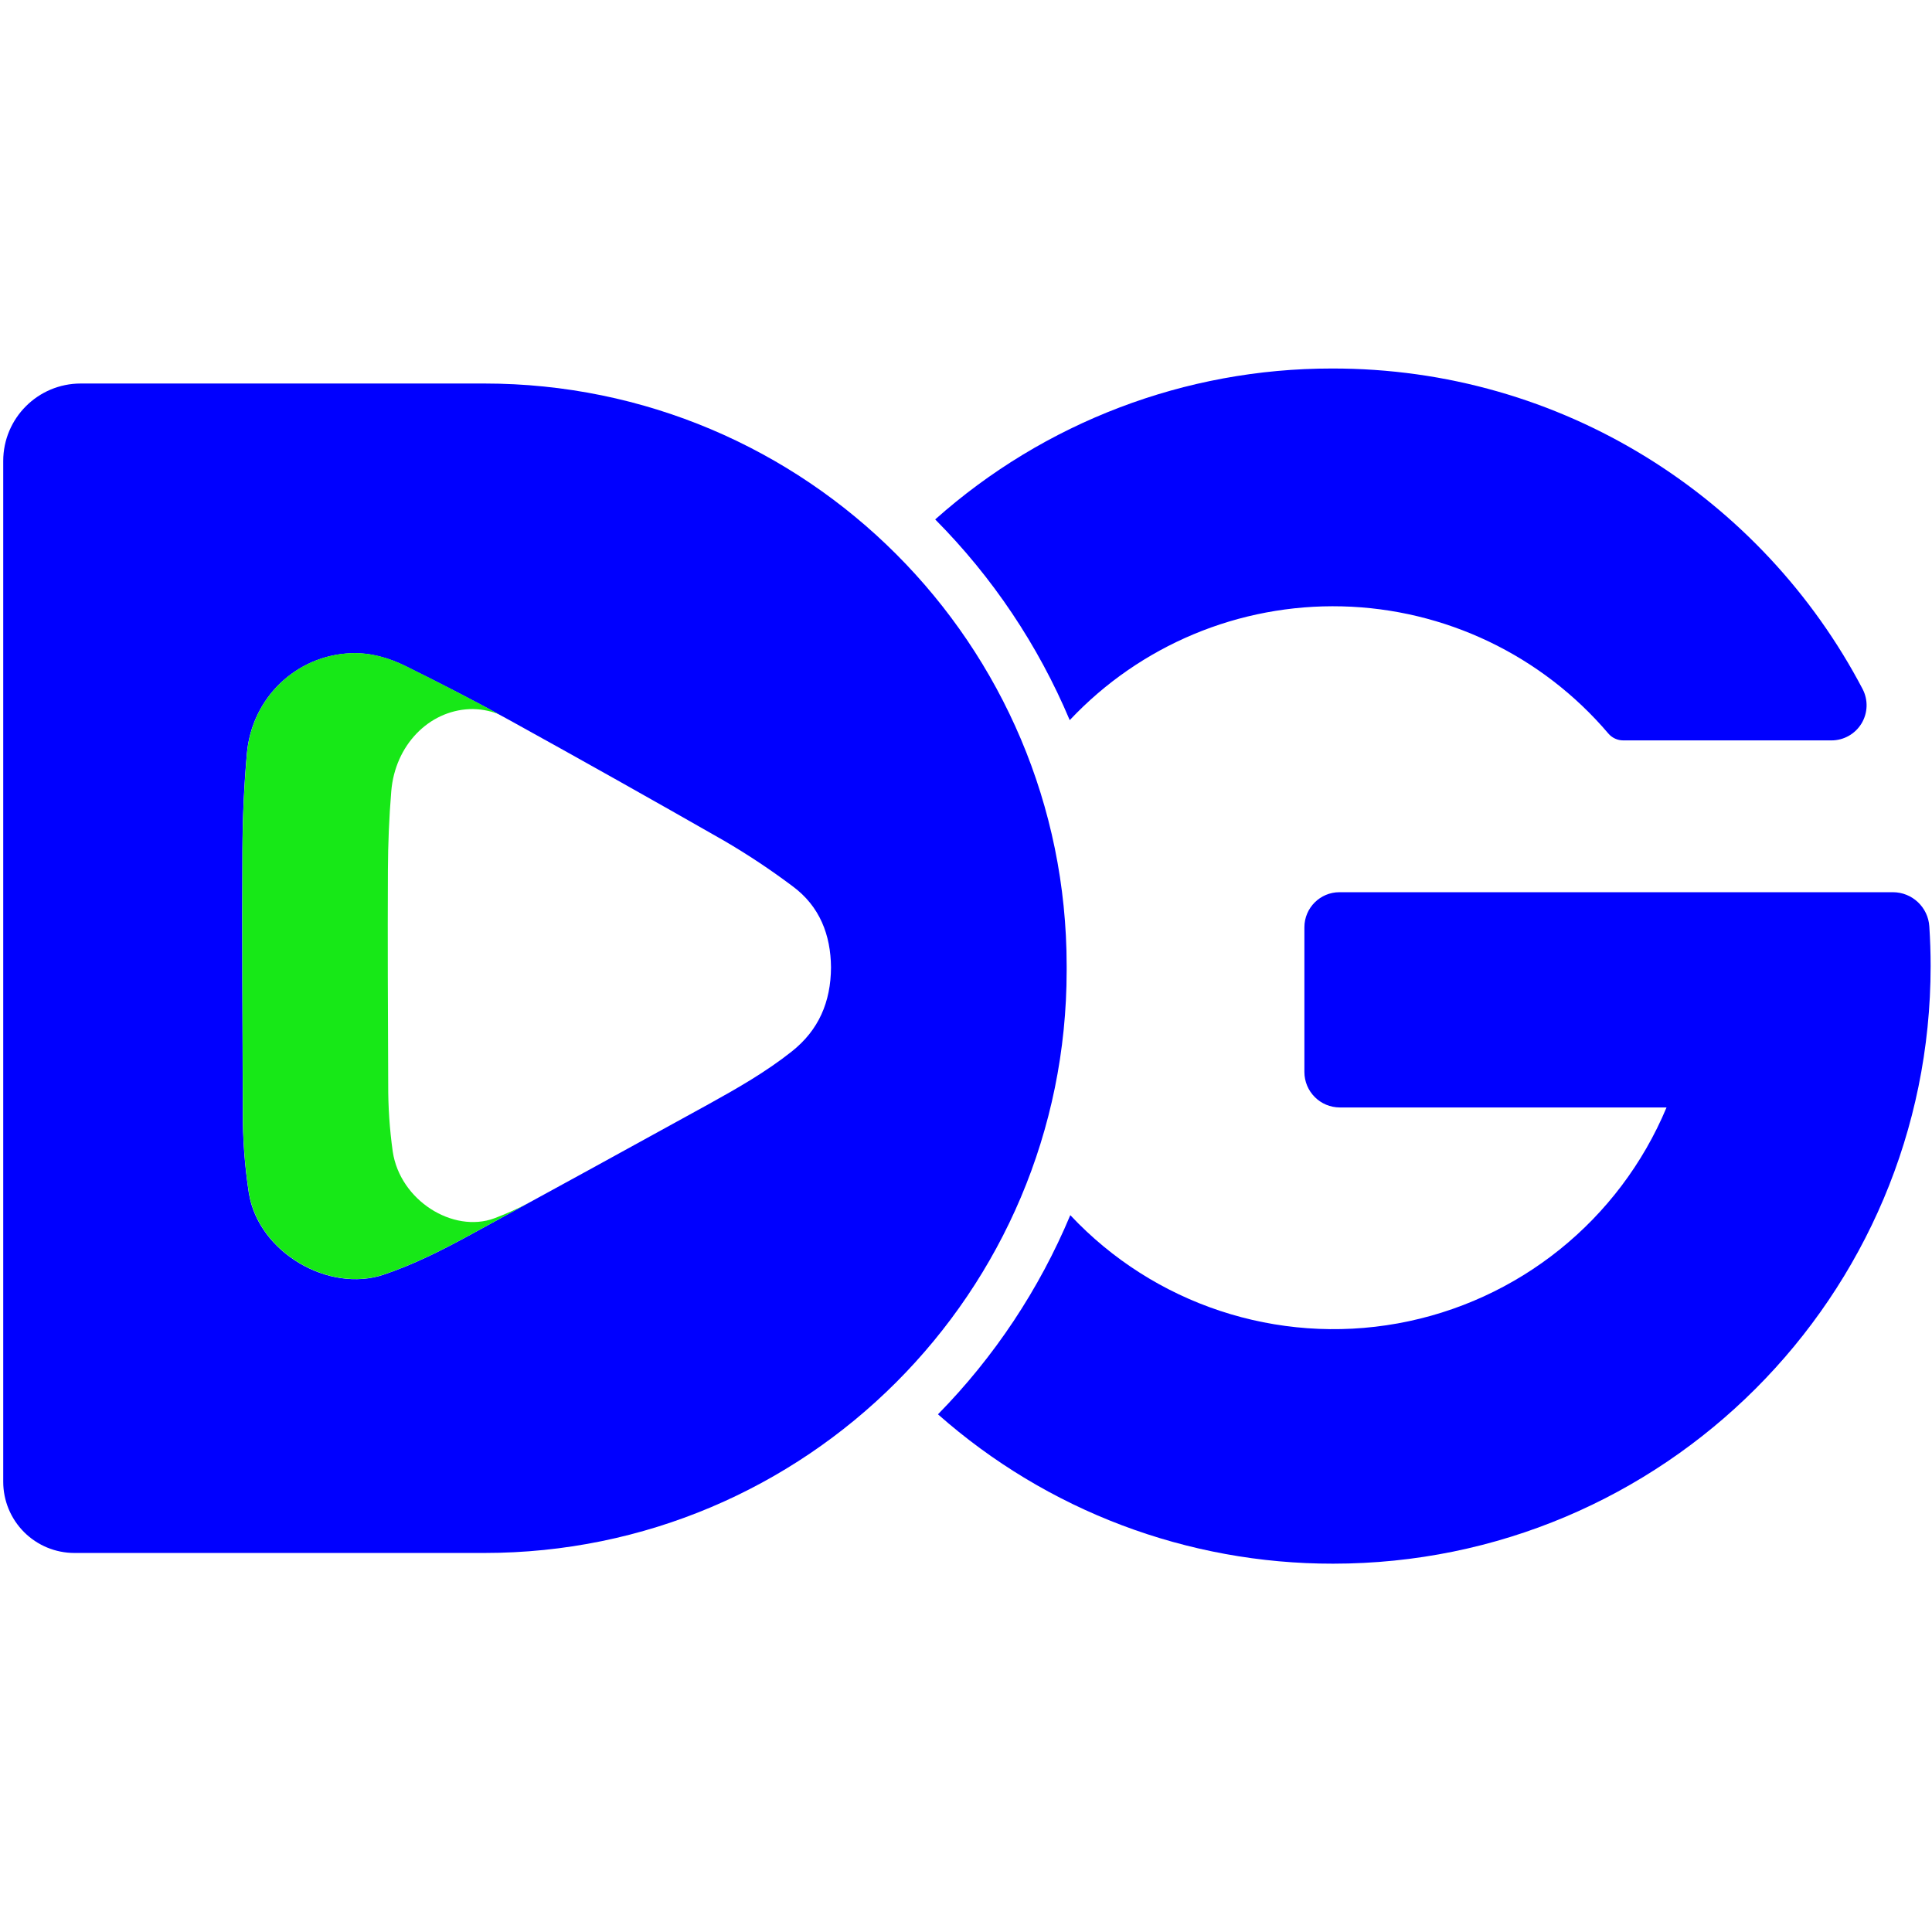
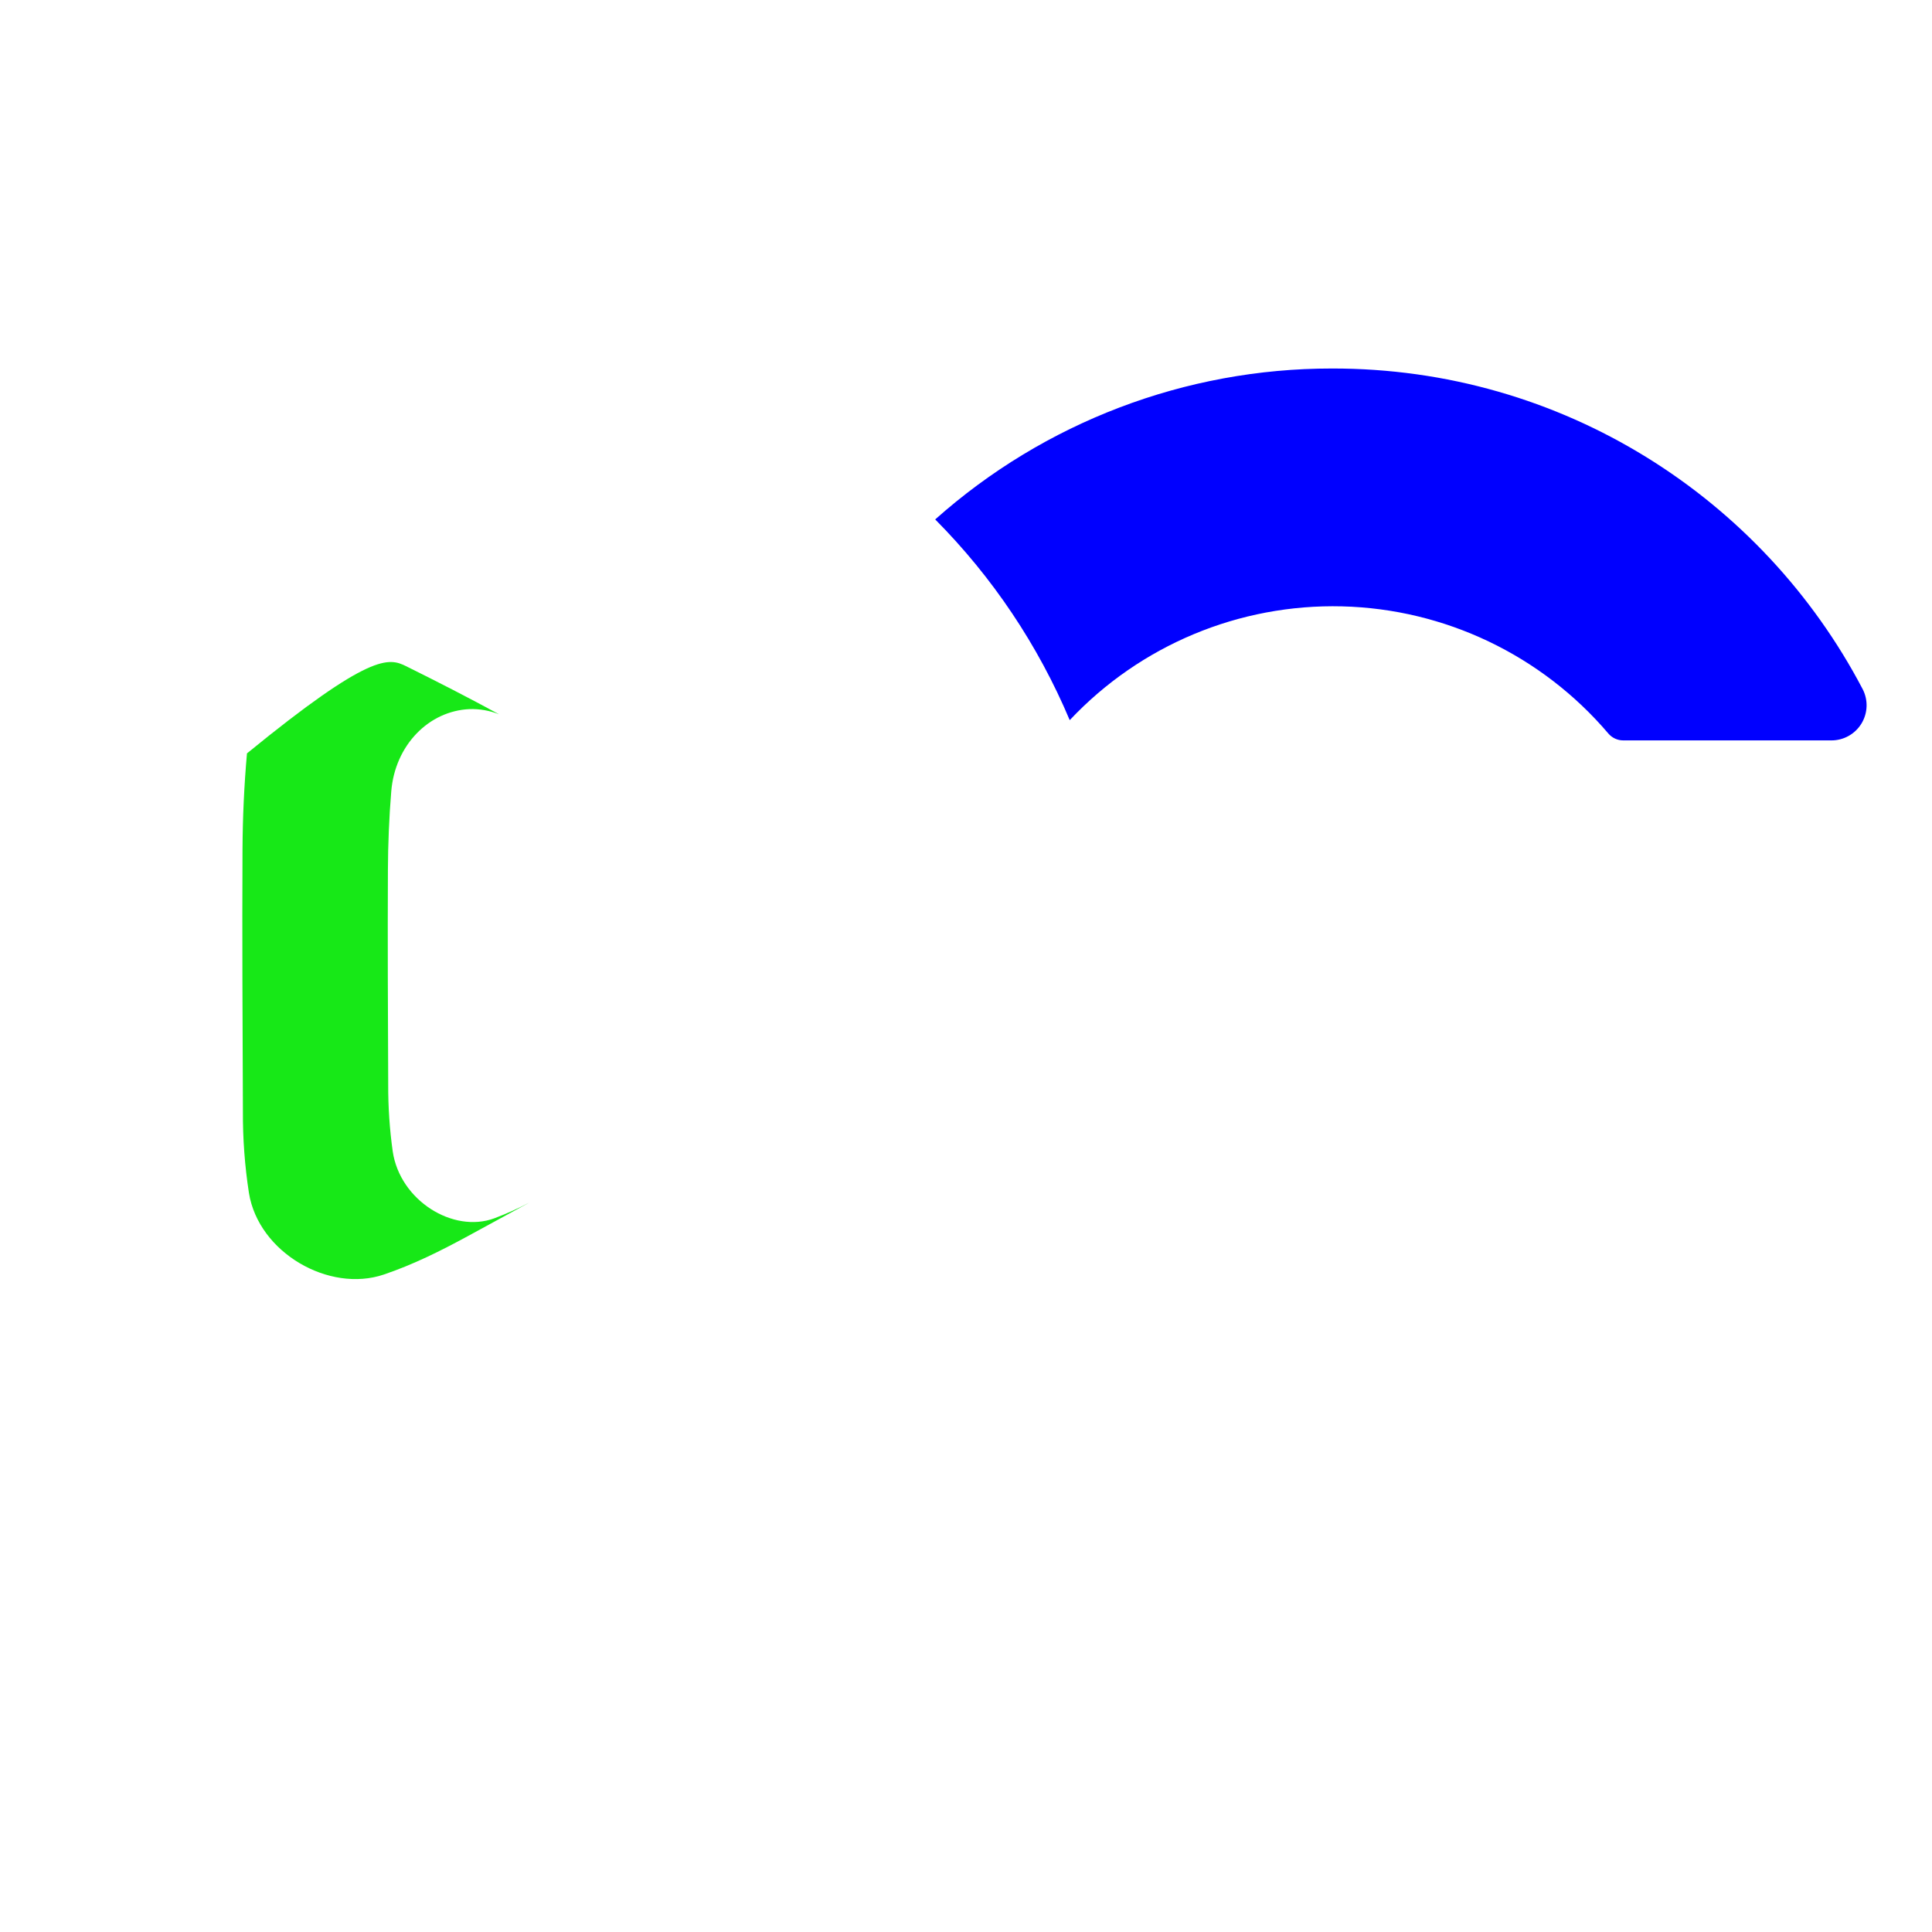
<svg xmlns="http://www.w3.org/2000/svg" width="1025px" height="1025px" viewBox="0 0 1025 1025" version="1.1">
  <title>浏览器icon</title>
  <g id="【十方数字技能课堂-|-Dgclass项目一期】-B端" stroke="none" stroke-width="1" fill="none" fill-rule="evenodd">
    <g id="浏览器icon" transform="translate(0.98, 0.55)" fill-rule="nonzero">
-       <rect id="矩形" fill="#FFFFFF" opacity="0" x="0" y="0" width="1024" height="1024" />
      <path d="M566.55,381.52 C603.921,341.752 656.468,319.795 711.023,321.15 C765.578,322.506 816.97,347.045 852.32,388.62 C854.303,390.942 857.207,392.273 860.26,392.26 L970.66,392.26 C977.173,392.27 983.219,388.878 986.605,383.313 C989.99,377.748 990.223,370.82 987.22,365.04 C934.13,263.75 827.9,194.69 705.55,194.959 C627.976,194.924 553.098,223.423 495.18,275.03 C525.579,305.622 549.809,341.775 566.55,381.52 Z" id="路径" fill="#0000FF" />
-       <path d="M1022.6,490.96 C1021.946,480.756 1013.485,472.811 1003.26,472.8 L709.66,472.8 C699.386,472.8 691.056,481.126 691.05,491.4 L691.05,568.18 C691.056,578.572 699.478,586.994 709.87,587 L883.18,587 C858.134,646.901 804.442,690.031 740.55,701.572 C676.658,713.113 611.269,691.493 566.85,644.14 C550.368,683.496 526.544,719.355 496.65,749.8 C554.491,800.957 629.072,829.148 706.29,829.04 C881.39,829.04 1023.29,687.1 1023.29,512.04 C1023.29,504.94 1023.06,497.913 1022.6,490.96 Z" id="路径" fill="#0000FF" />
-       <path d="M255.98,202.92 L41.85,202.92 C19.14,202.92 0.73,221.33 0.73,244.04 L0.73,785.57 C0.73,795.592 4.707,805.204 11.792,812.291 C18.877,819.378 28.488,823.36 38.51,823.36 L255.98,823.36 C426.6,823.36 564.92,685.04 564.92,514.36 L564.92,511.81 C564.92,341.23 426.6,202.92 255.98,202.92 Z M419.09,557.29 C405.35,568.19 390.19,576.83 374.91,585.29 C332.397,608.71 289.83,632.043 247.21,655.29 C232.82,663.12 218.21,670.42 202.58,675.71 C173.58,685.53 136.16,664.09 131.04,632.42 C128.838,618.079 127.765,603.588 127.83,589.08 C127.67,542.79 127.4,496.5 127.63,450.21 C127.72,433.21 128.49,416.14 130,399.21 C132.65,369.5 156.29,347.15 185.2,346.03 C195.57,345.63 205.31,348.45 214.36,352.94 C232.8,362.06 251.13,371.46 269.13,381.41 C307.29,402.49 345.29,423.84 383.13,445.46 C395.735,452.819 407.902,460.902 419.57,469.67 C433.97,480.31 439.75,495.53 439.9,512.67 C439.8,531.02 433.39,545.97 419.09,557.29 Z" id="形状" fill="#0000FF" />
-       <path d="M280.18,637.29 C269.213,643.29 258.24,649.273 247.26,655.24 C232.87,663.07 218.26,670.36 202.62,675.65 C173.62,685.47 136.21,664.04 131.09,632.36 C128.877,618.018 127.807,603.522 127.89,589.01 C127.72,542.73 127.45,496.43 127.68,450.15 C127.77,433.15 128.54,416.08 130.05,399.15 C132.7,369.43 156.34,347.09 185.25,345.97 C195.61,345.57 205.36,348.4 214.42,352.87 C231.03,361.1 247.53,369.54 263.81,378.41 C258.839,376.435 253.516,375.499 248.17,375.66 C226.4,376.59 208.6,394.9 206.6,419.25 C205.46,433.12 204.88,447.1 204.82,461.04 C204.64,498.98 204.82,536.9 204.98,574.83 C204.925,586.712 205.727,598.583 207.38,610.35 C211.23,636.35 239.38,653.87 261.24,645.82 C267.731,643.39 274.058,640.541 280.18,637.29 L280.18,637.29 Z" id="路径" fill="#17E817" />
+       <path d="M280.18,637.29 C269.213,643.29 258.24,649.273 247.26,655.24 C232.87,663.07 218.26,670.36 202.62,675.65 C173.62,685.47 136.21,664.04 131.09,632.36 C128.877,618.018 127.807,603.522 127.89,589.01 C127.72,542.73 127.45,496.43 127.68,450.15 C127.77,433.15 128.54,416.08 130.05,399.15 C195.61,345.57 205.36,348.4 214.42,352.87 C231.03,361.1 247.53,369.54 263.81,378.41 C258.839,376.435 253.516,375.499 248.17,375.66 C226.4,376.59 208.6,394.9 206.6,419.25 C205.46,433.12 204.88,447.1 204.82,461.04 C204.64,498.98 204.82,536.9 204.98,574.83 C204.925,586.712 205.727,598.583 207.38,610.35 C211.23,636.35 239.38,653.87 261.24,645.82 C267.731,643.39 274.058,640.541 280.18,637.29 L280.18,637.29 Z" id="路径" fill="#17E817" />
    </g>
  </g>
</svg>